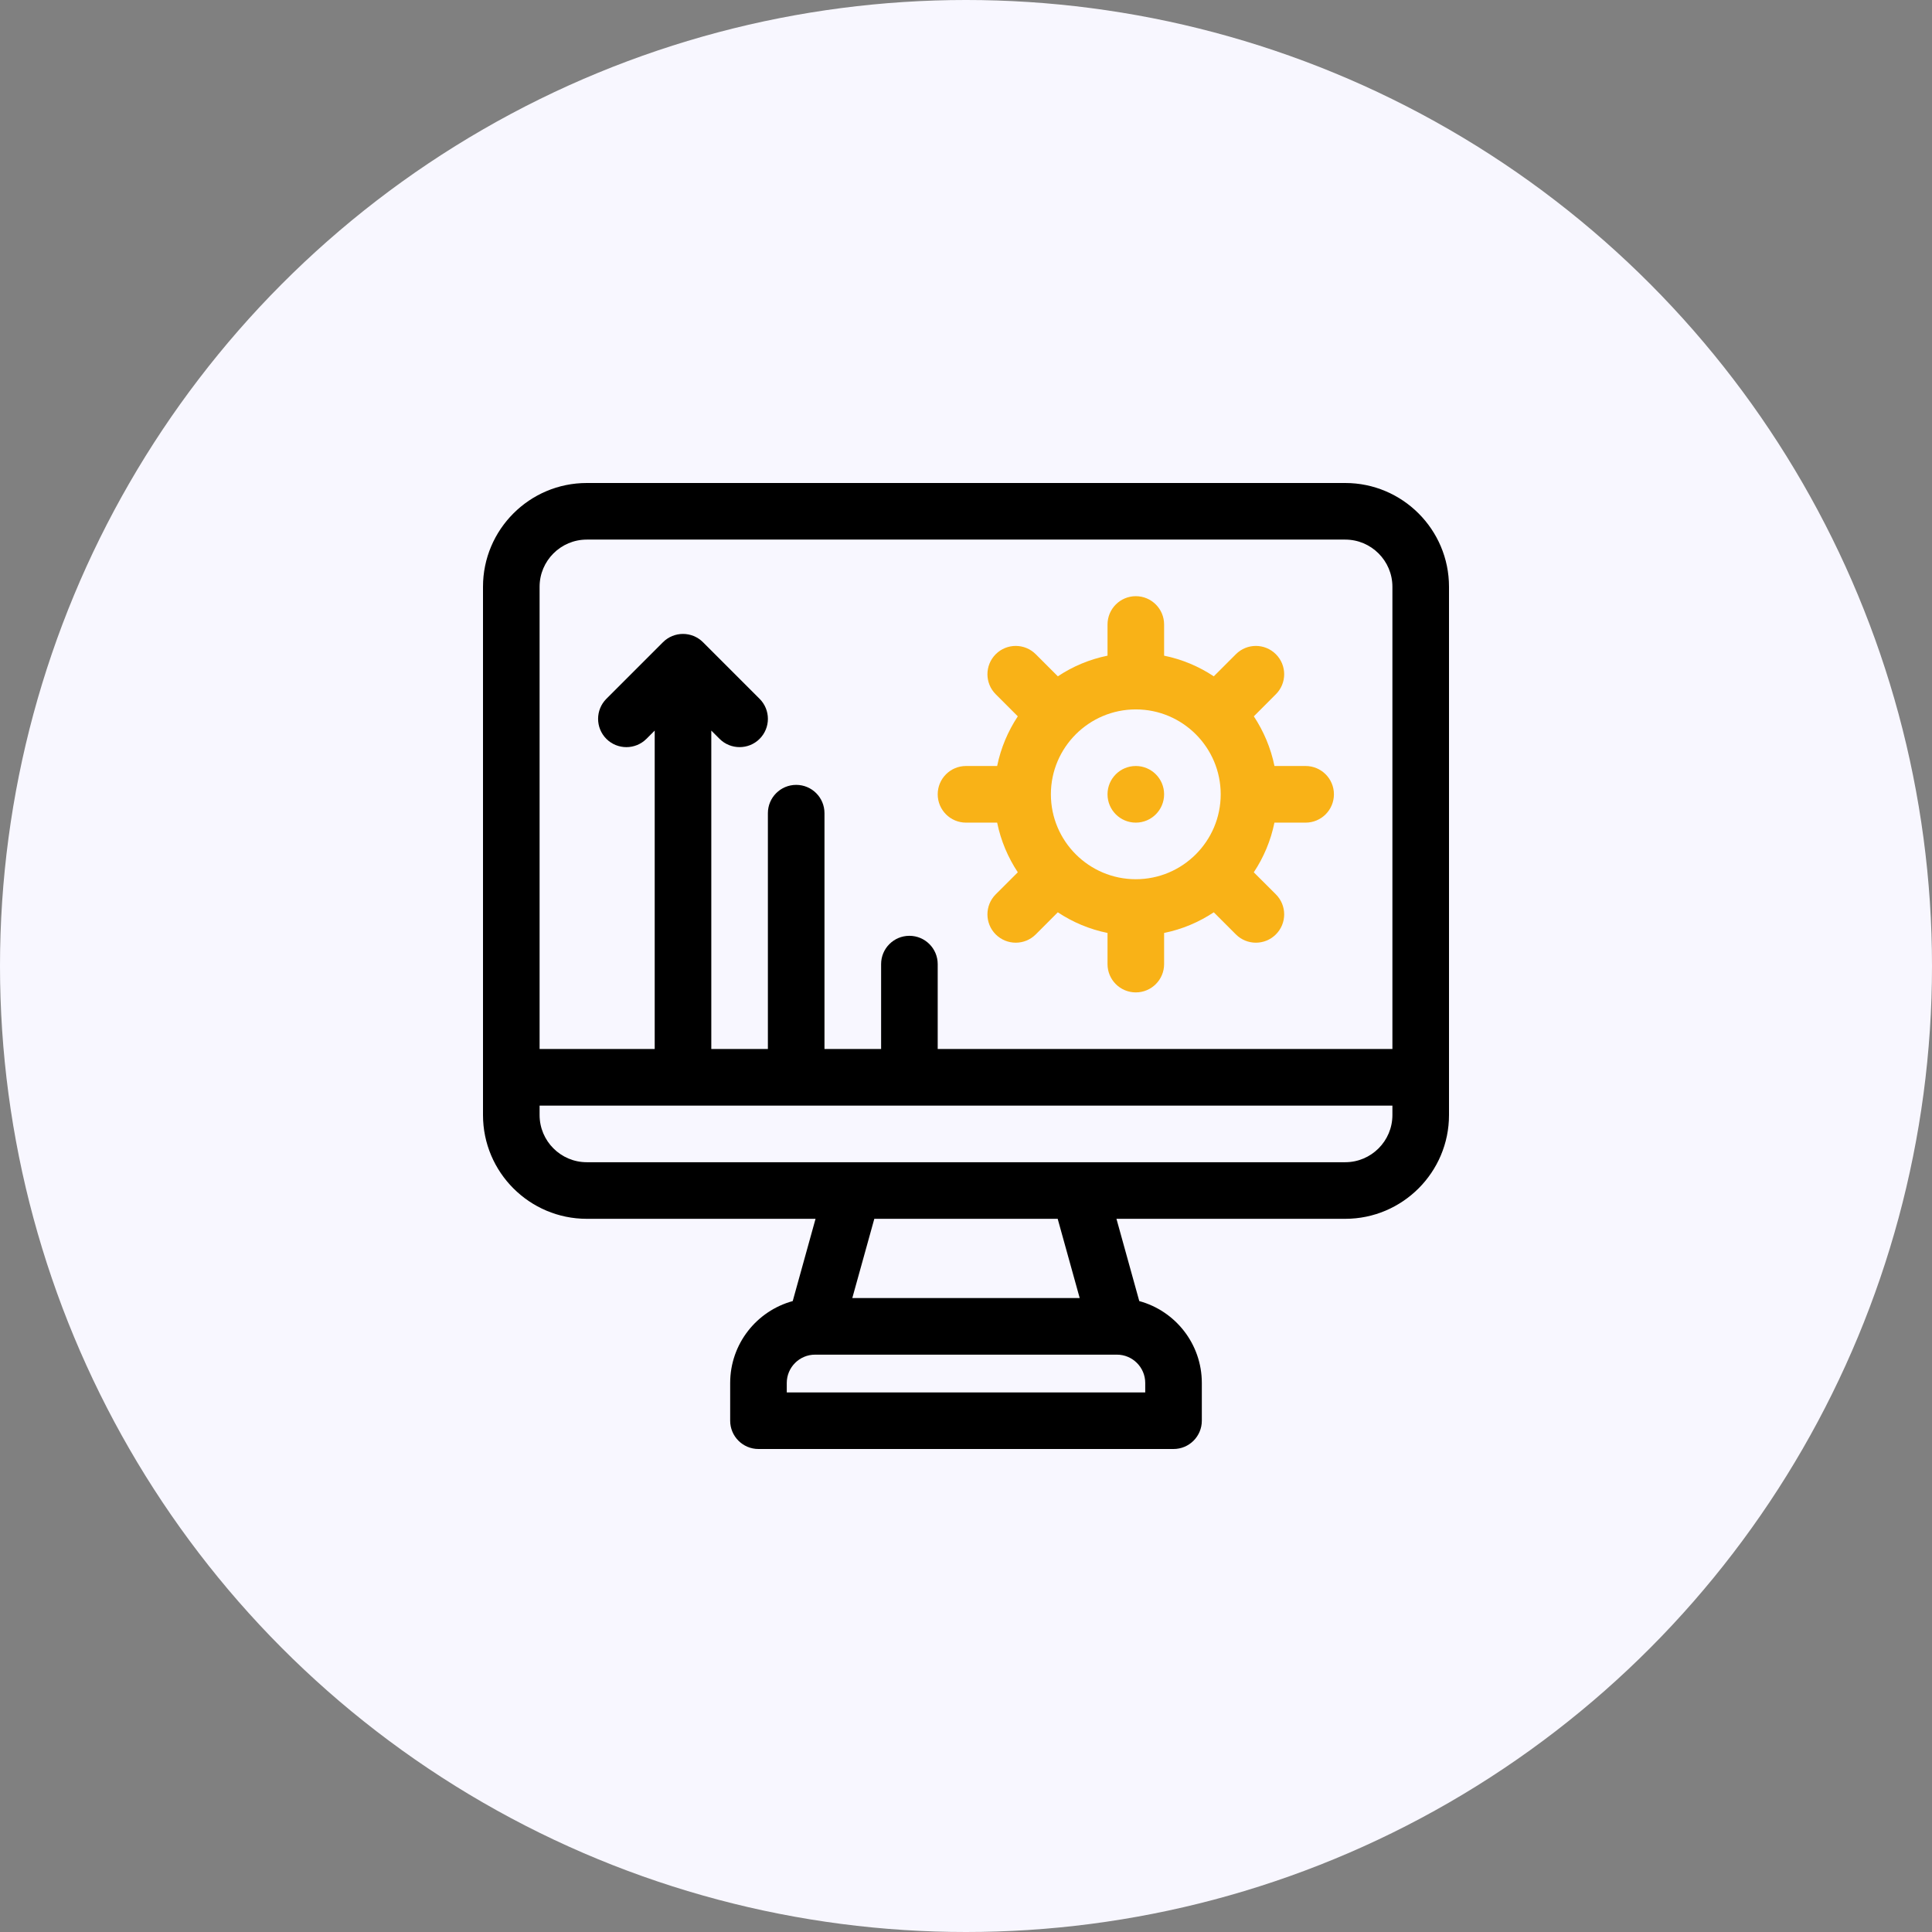
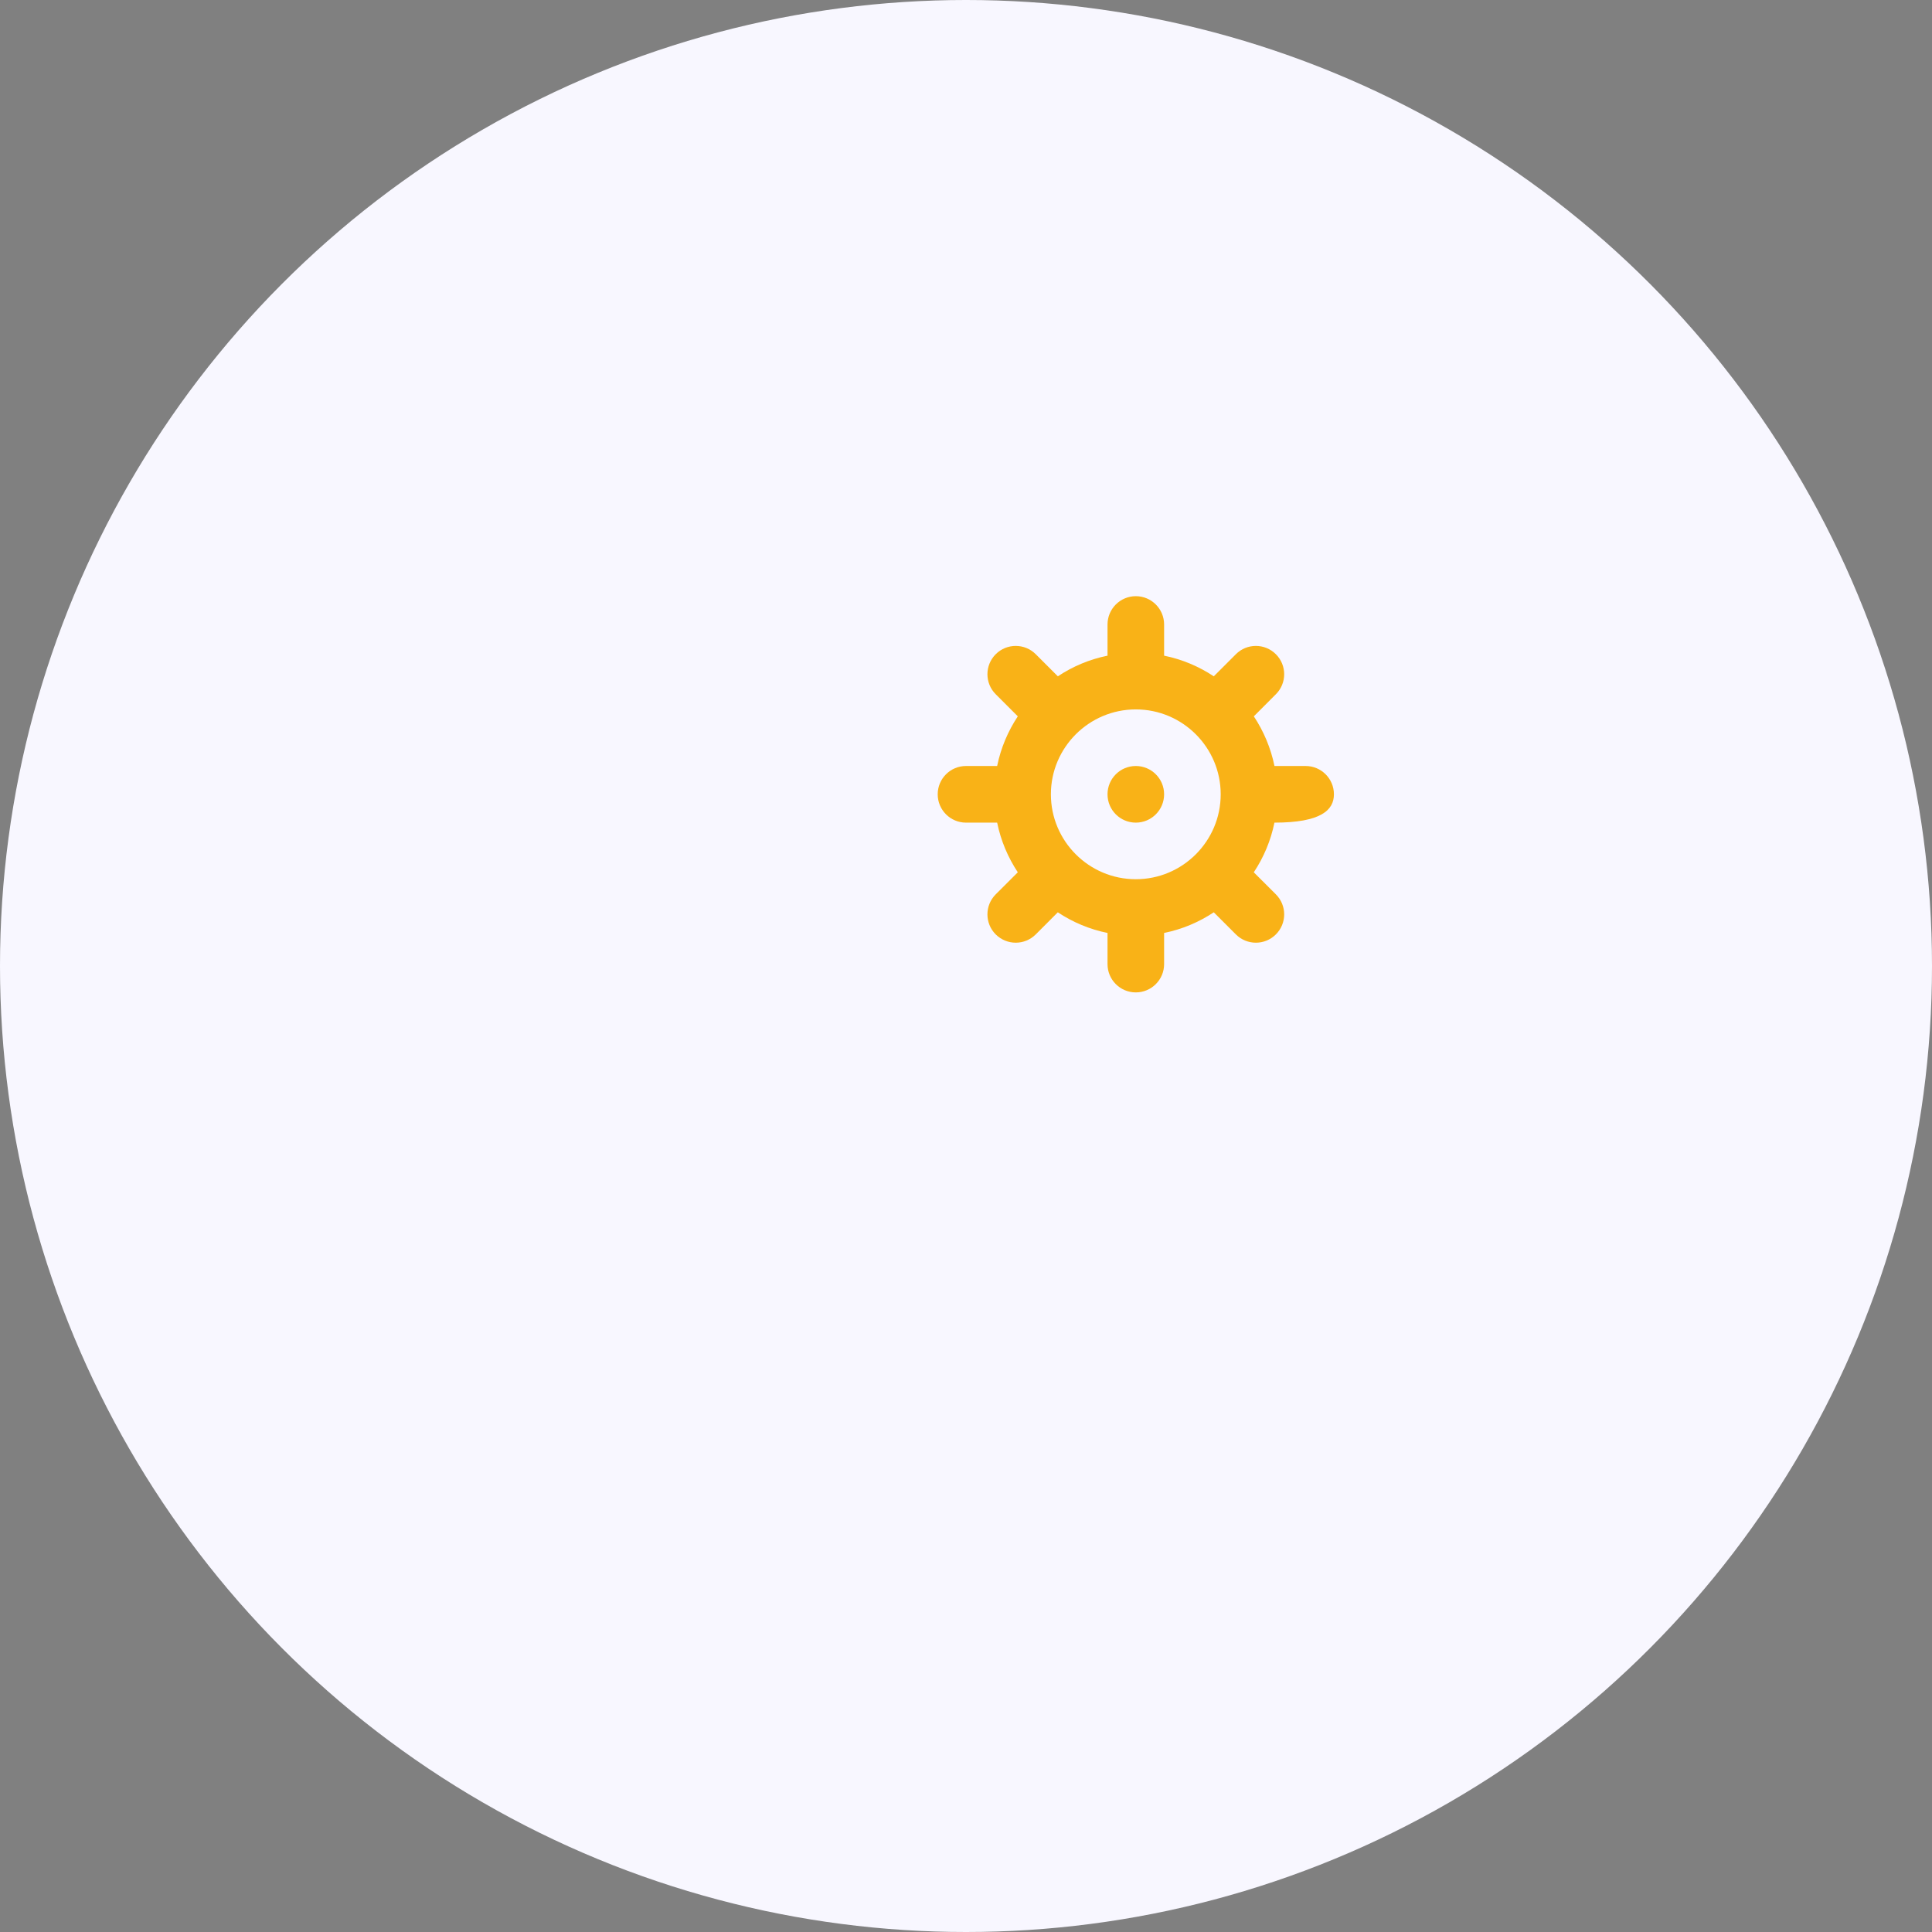
<svg xmlns="http://www.w3.org/2000/svg" width="48" height="48" viewBox="0 0 48 48" fill="none">
  <rect x="0" y="0" width="48" height="48" fill="#808080" stroke="none" />
  <circle cx="24" cy="24" r="24" fill="#F8F7FF" />
  <g clip-path="url(#clip0_1009_808)">
    <path d="M28.219 20.438C28.607 20.438 28.922 20.123 28.922 19.734C28.922 19.346 28.607 19.031 28.219 19.031C27.83 19.031 27.516 19.346 27.516 19.734C27.516 20.123 27.83 20.438 28.219 20.438Z" fill="#F9B217" />
-     <path d="M32.438 19.031H31.664C31.572 18.583 31.395 18.166 31.151 17.797L31.699 17.248C31.974 16.974 31.974 16.529 31.699 16.254C31.424 15.979 30.979 15.979 30.705 16.254L30.156 16.803C29.787 16.558 29.37 16.381 28.922 16.29V15.516C28.922 15.127 28.607 14.812 28.219 14.812C27.831 14.812 27.516 15.127 27.516 15.516V16.29C27.067 16.381 26.65 16.558 26.282 16.803L25.733 16.254C25.458 15.979 25.013 15.979 24.738 16.254C24.464 16.529 24.464 16.974 24.738 17.248L25.287 17.797C25.043 18.166 24.865 18.583 24.774 19.031H24C23.612 19.031 23.297 19.346 23.297 19.734C23.297 20.123 23.612 20.438 24 20.438H24.774C24.865 20.886 25.043 21.303 25.287 21.672L24.738 22.22C24.464 22.495 24.464 22.94 24.738 23.215C24.876 23.352 25.056 23.421 25.236 23.421C25.416 23.421 25.596 23.352 25.733 23.215L26.281 22.666C26.65 22.911 27.067 23.088 27.516 23.179V23.953C27.516 24.341 27.83 24.656 28.219 24.656C28.607 24.656 28.922 24.341 28.922 23.953V23.179C29.37 23.088 29.787 22.911 30.156 22.666L30.705 23.215C30.842 23.352 31.022 23.421 31.202 23.421C31.382 23.421 31.562 23.352 31.699 23.215C31.974 22.94 31.974 22.495 31.699 22.22L31.15 21.672C31.395 21.303 31.572 20.886 31.663 20.438H32.438C32.826 20.438 33.141 20.123 33.141 19.734C33.141 19.346 32.826 19.031 32.438 19.031ZM28.219 21.844C27.056 21.844 26.109 20.898 26.109 19.734C26.109 18.571 27.056 17.625 28.219 17.625C29.382 17.625 30.328 18.571 30.328 19.734C30.328 20.898 29.382 21.844 28.219 21.844Z" fill="#F9B217" />
-     <path d="M33.422 12H14.578C13.156 12 12 13.156 12 14.578V27.703C12 29.125 13.156 30.281 14.578 30.281H20.262L19.695 32.325C18.8 32.569 18.141 33.388 18.141 34.359V35.297C18.141 35.685 18.455 36 18.844 36H29.156C29.545 36 29.859 35.685 29.859 35.297V34.359C29.859 33.388 29.2 32.569 28.305 32.325L27.738 30.281H33.422C34.843 30.281 36 29.125 36 27.703V14.578C36 13.156 34.843 12 33.422 12ZM27.75 33.656C28.138 33.656 28.453 33.972 28.453 34.359V34.594H19.547V34.359C19.547 33.972 19.862 33.656 20.25 33.656H27.75ZM21.175 32.25L21.722 30.281H26.278L26.825 32.25H21.175ZM34.594 27.703C34.594 28.349 34.068 28.875 33.422 28.875H14.578C13.932 28.875 13.406 28.349 13.406 27.703V27.469H34.594V27.703ZM34.594 26.062H23.297V23.953C23.297 23.565 22.982 23.25 22.594 23.25C22.205 23.25 21.891 23.565 21.891 23.953V26.062H20.484V20.203C20.484 19.815 20.17 19.5 19.781 19.5C19.393 19.5 19.078 19.815 19.078 20.203V26.062H17.672V18.151L17.878 18.357C18.015 18.494 18.195 18.562 18.375 18.562C18.555 18.562 18.735 18.494 18.872 18.357C19.147 18.082 19.147 17.637 18.872 17.362L17.466 15.956C17.191 15.681 16.746 15.681 16.471 15.956L15.065 17.362C14.791 17.637 14.791 18.082 15.065 18.357C15.34 18.631 15.785 18.631 16.06 18.357L16.266 18.151V26.062H13.406V14.578C13.406 13.932 13.932 13.406 14.578 13.406H33.422C34.068 13.406 34.594 13.932 34.594 14.578V26.062Z" fill="black" />
+     <path d="M32.438 19.031H31.664C31.572 18.583 31.395 18.166 31.151 17.797L31.699 17.248C31.974 16.974 31.974 16.529 31.699 16.254C31.424 15.979 30.979 15.979 30.705 16.254L30.156 16.803C29.787 16.558 29.37 16.381 28.922 16.29V15.516C28.922 15.127 28.607 14.812 28.219 14.812C27.831 14.812 27.516 15.127 27.516 15.516V16.29C27.067 16.381 26.65 16.558 26.282 16.803L25.733 16.254C25.458 15.979 25.013 15.979 24.738 16.254C24.464 16.529 24.464 16.974 24.738 17.248L25.287 17.797C25.043 18.166 24.865 18.583 24.774 19.031H24C23.612 19.031 23.297 19.346 23.297 19.734C23.297 20.123 23.612 20.438 24 20.438H24.774C24.865 20.886 25.043 21.303 25.287 21.672L24.738 22.22C24.464 22.495 24.464 22.94 24.738 23.215C24.876 23.352 25.056 23.421 25.236 23.421C25.416 23.421 25.596 23.352 25.733 23.215L26.281 22.666C26.65 22.911 27.067 23.088 27.516 23.179V23.953C27.516 24.341 27.83 24.656 28.219 24.656C28.607 24.656 28.922 24.341 28.922 23.953V23.179C29.37 23.088 29.787 22.911 30.156 22.666L30.705 23.215C30.842 23.352 31.022 23.421 31.202 23.421C31.382 23.421 31.562 23.352 31.699 23.215C31.974 22.94 31.974 22.495 31.699 22.22L31.15 21.672C31.395 21.303 31.572 20.886 31.663 20.438C32.826 20.438 33.141 20.123 33.141 19.734C33.141 19.346 32.826 19.031 32.438 19.031ZM28.219 21.844C27.056 21.844 26.109 20.898 26.109 19.734C26.109 18.571 27.056 17.625 28.219 17.625C29.382 17.625 30.328 18.571 30.328 19.734C30.328 20.898 29.382 21.844 28.219 21.844Z" fill="#F9B217" />
  </g>
  <defs>
    <clipPath id="clip0_1009_808">
      <rect width="24" height="24" fill="white" transform="translate(12 12)" />
    </clipPath>
  </defs>
</svg>